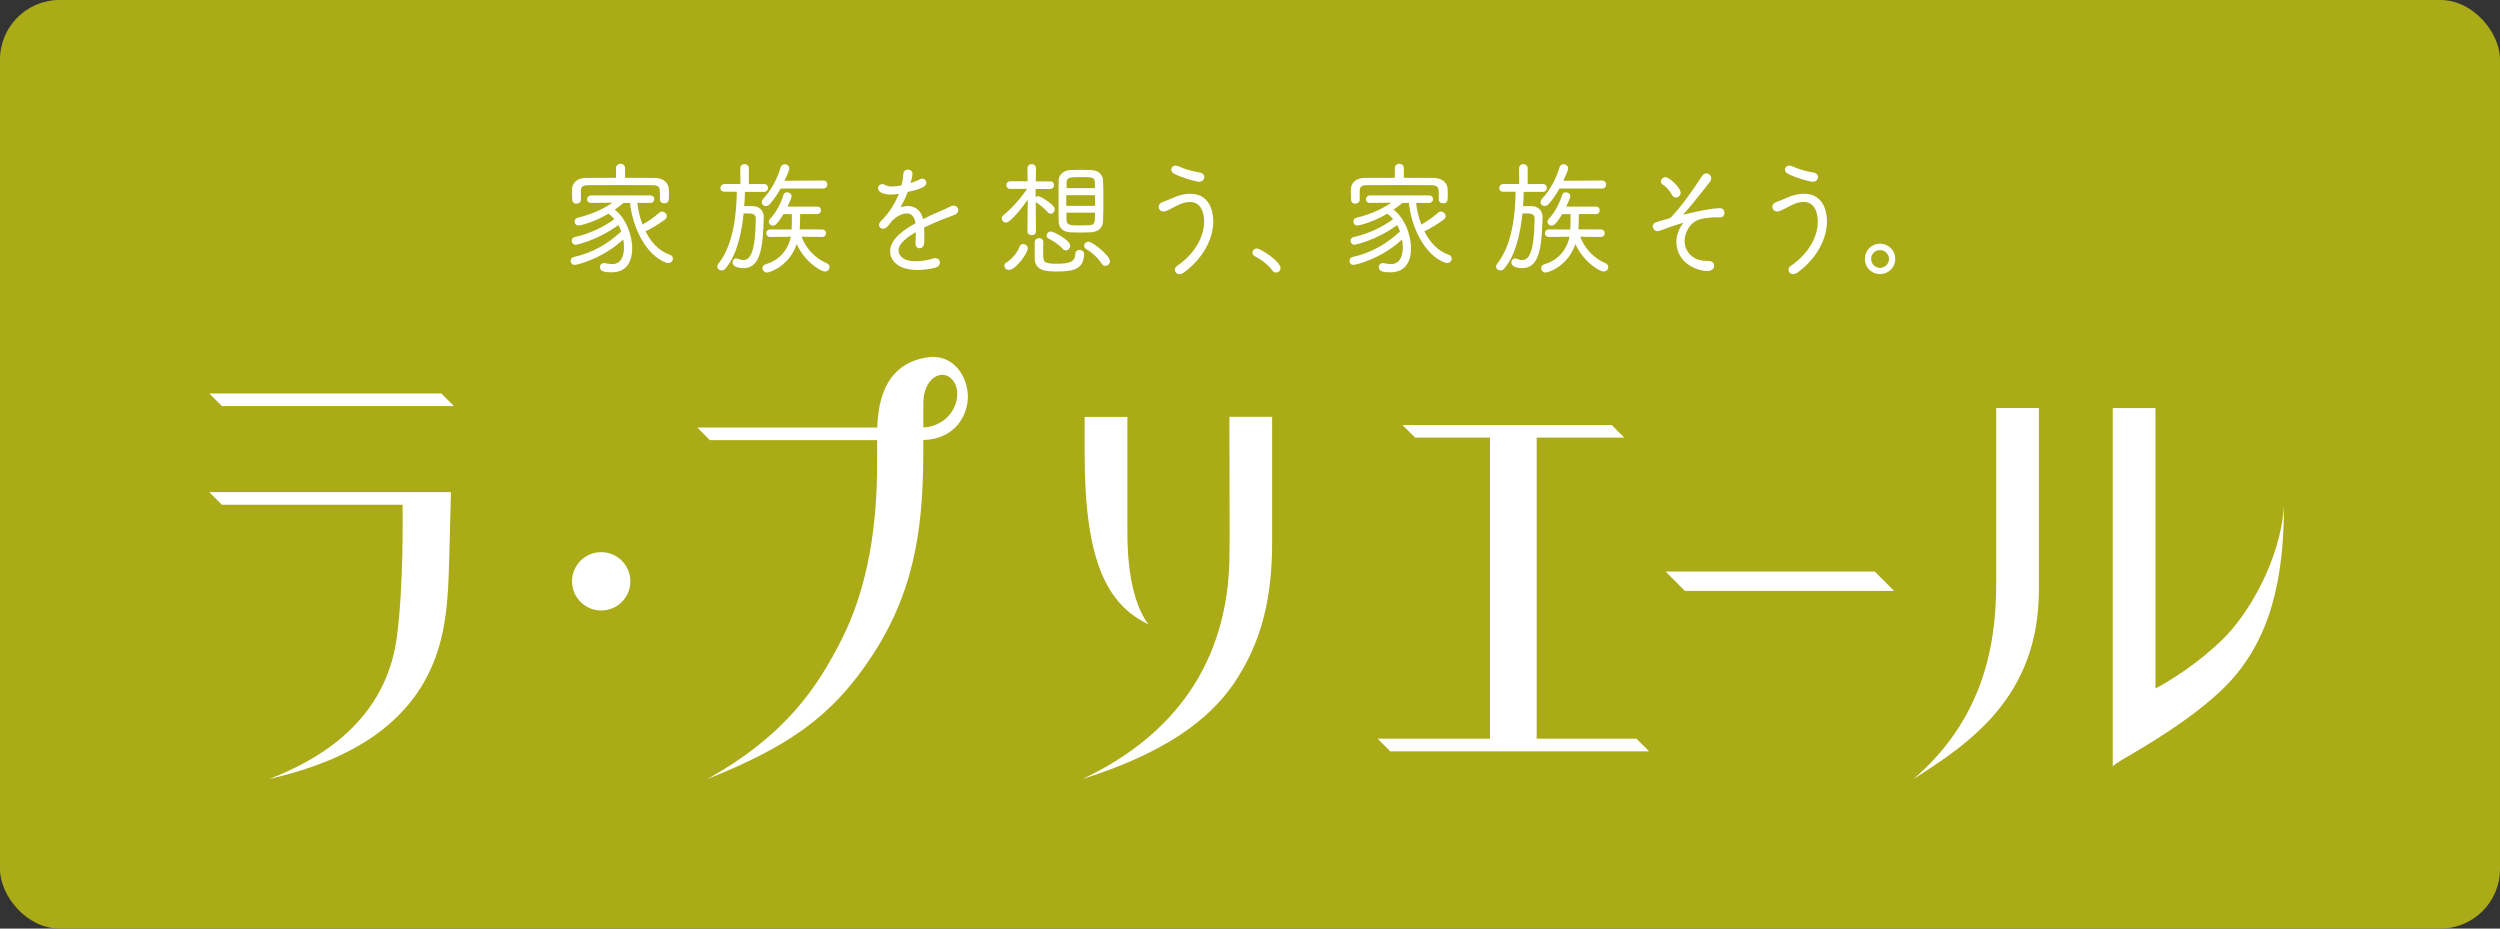
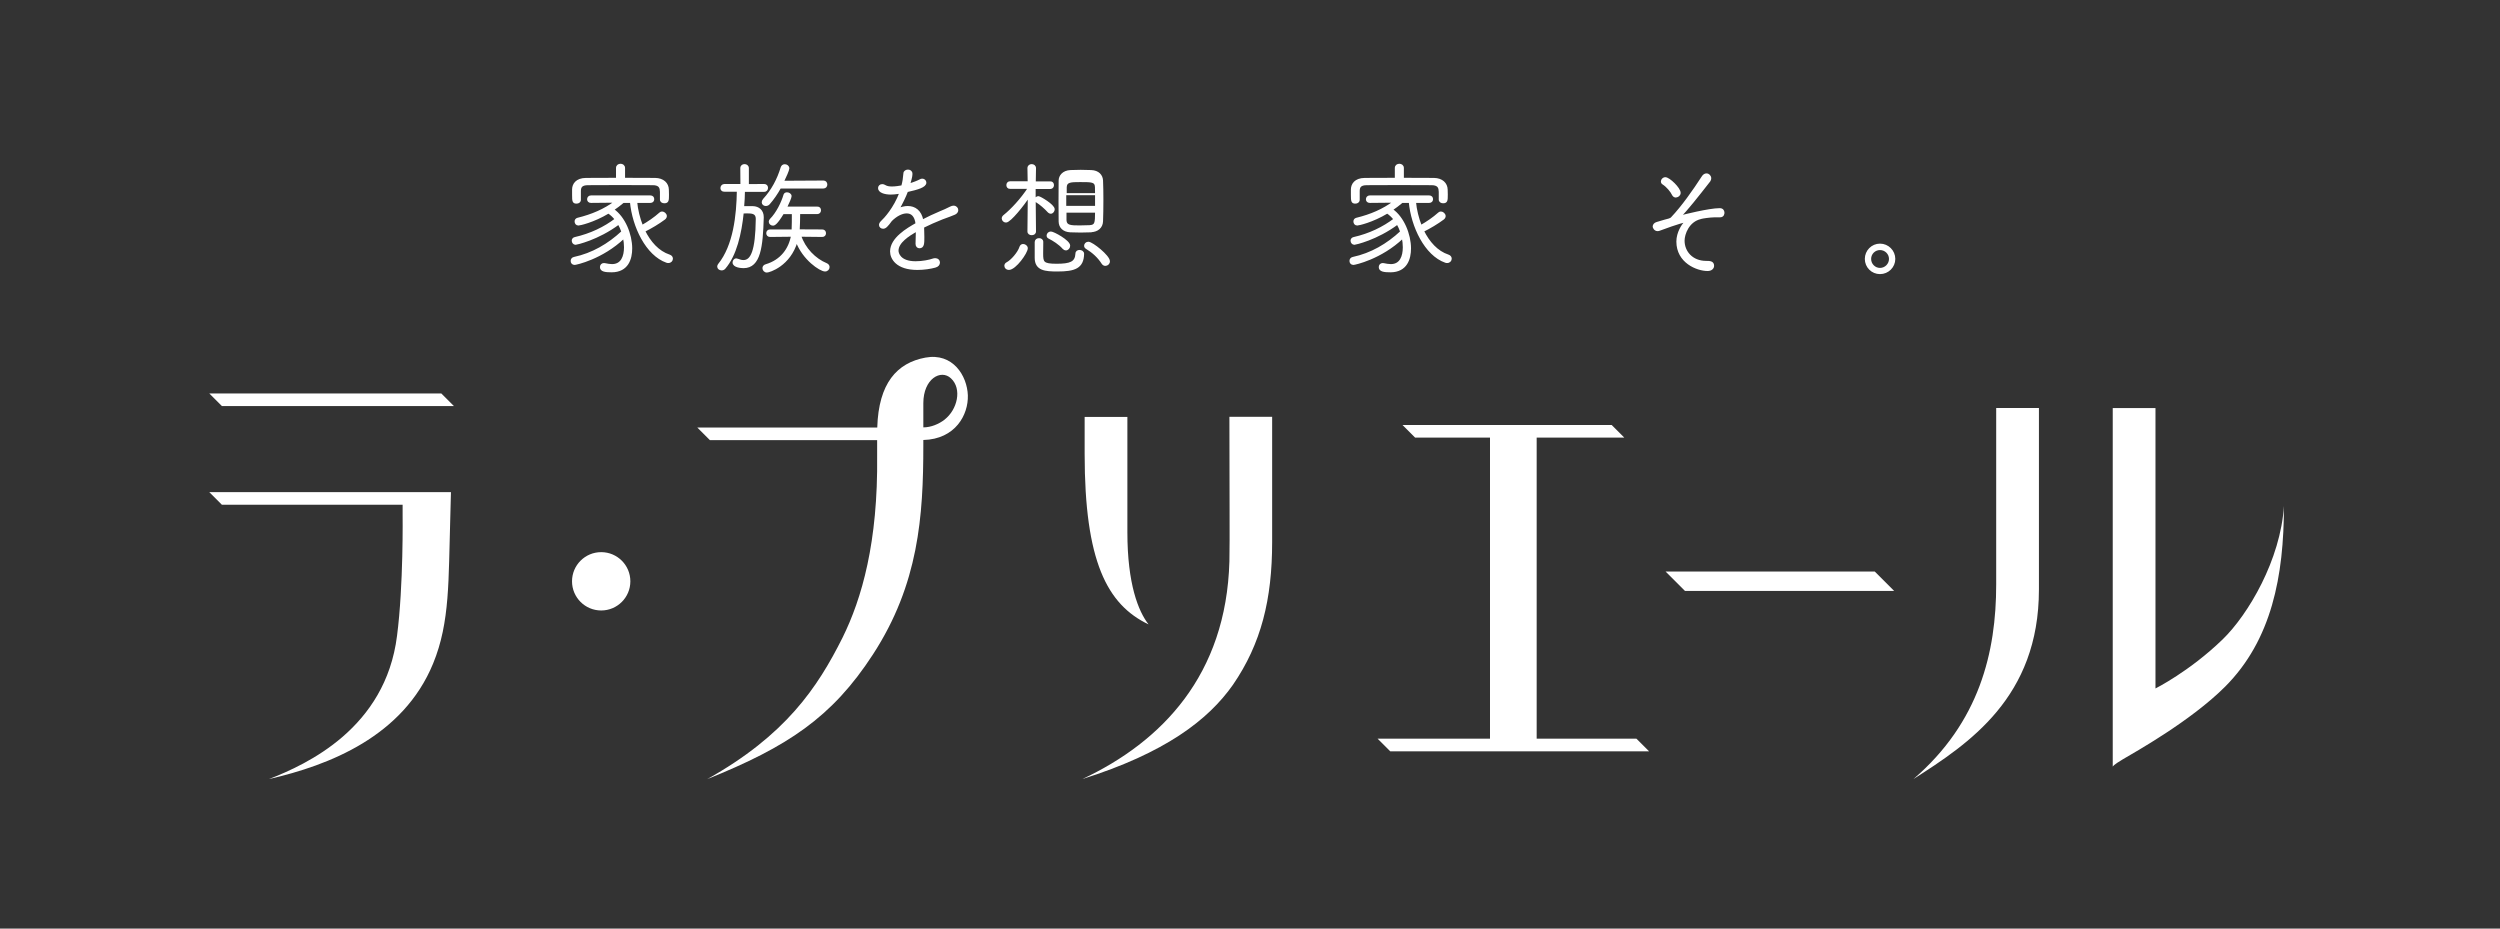
<svg xmlns="http://www.w3.org/2000/svg" id="_レイヤー_2" viewBox="0 0 210 78">
  <rect x="0" y="0" width="210" height="78" fill="#333333" stroke="none" />
  <defs>
    <style>.cls-1{fill:#aaab17;}.cls-2,.cls-3{fill:#fff;}.cls-3{stroke:#fff;stroke-linecap:round;stroke-linejoin:round;stroke-width:.17px;}</style>
  </defs>
  <g id="_レイヤー_1-2">
-     <rect class="cls-1" width="210" height="78" rx="5" ry="5" />
    <path class="cls-3" d="M53.44,16.97c.06.66.23,1.36.49,2.02.53-.3,1.06-.66,1.53-1.08.04-.04.1-.06.16-.06.14,0,.31.15.31.3,0,.07-.04.16-.12.22-.48.36-1.13.75-1.7,1.03.47.95,1.17,1.76,2.12,2.07.15.05.21.16.21.26,0,.14-.11.28-.3.28-.04,0-.08,0-.13-.02-1.69-.59-2.82-2.97-3.01-5.03h-.65c-.29.24-.57.46-.86.65.95.64,1.53,2.09,1.53,3.26,0,.84-.29,1.92-1.65,1.92-.52,0-.89-.05-.89-.35,0-.13.08-.26.25-.26.02,0,.05,0,.08.01.2.04.4.08.6.08.83,0,1.09-.73,1.09-1.5,0-.27-.03-.54-.09-.82-1.86,1.77-4.05,2.22-4.14,2.22-.17,0-.25-.12-.25-.25,0-.11.06-.22.2-.25,1.55-.33,2.9-1.12,4.06-2.2-.08-.24-.19-.48-.31-.69-1.77,1.32-3.57,1.7-3.62,1.7-.14,0-.24-.13-.24-.26,0-.09.05-.19.18-.22,1.33-.3,2.5-.87,3.43-1.58-.18-.23-.38-.42-.61-.57-1.28.77-2.42,1.01-2.52,1.01-.16,0-.24-.12-.24-.26,0-.09.05-.19.17-.22,1.22-.3,2.25-.74,3.19-1.44l-2.07.02c-.17,0-.24-.11-.24-.22,0-.12.08-.24.24-.24h4.99c.17,0,.24.11.24.23s-.07.23-.24.23h-1.16ZM55.51,16.05c0-.35-.16-.58-.69-.58-.77-.01-1.76-.01-2.74-.01s-1.95,0-2.67.01c-.59,0-.69.24-.7.56v.75c0,.16-.13.24-.28.24-.27,0-.29-.12-.29-.65,0-.15,0-.31,0-.47.01-.4.27-.86,1.08-.87.88-.01,1.74-.01,2.61-.01v-.91c0-.18.14-.27.3-.27.14,0,.29.09.29.27v.91c.86,0,1.72,0,2.61.01.68.01,1.06.4,1.07.9.01.12.01.27.01.42,0,.49-.01.64-.31.64-.14,0-.28-.07-.28-.23v-.71Z" />
    <path class="cls-3" d="M62.54,16.03h-.05c0,.43-.03.89-.07,1.37h.81c.49.01.84.31.84.84v.02c-.07,2.46-.25,4.18-1.61,4.18-.21,0-.84-.05-.84-.39,0-.12.08-.26.23-.26.03,0,.07.01.12.03.17.07.33.11.48.11.68,0,1.09-.83,1.12-3.55,0-.51-.4-.54-.81-.54-.11,0-.25,0-.37.01-.18,1.77-.59,3.58-1.53,4.67-.07.08-.16.11-.24.11-.16,0-.29-.1-.29-.24,0-.05.02-.1.06-.16,1.29-1.59,1.56-4.15,1.59-6.21h-1.13c-.17.01-.25-.1-.25-.22,0-.13.09-.26.26-.26h1.42s-.01-1.41-.01-1.41c0-.18.13-.26.27-.26.14,0,.28.08.28.26v1.42s1.37-.01,1.37-.01c.17,0,.24.12.24.24,0,.12-.07.25-.24.25h-1.63ZM65.52,15.76c-.27.49-.58.94-.92,1.33-.08.1-.19.13-.28.13-.13,0-.25-.09-.25-.23,0-.07.03-.15.1-.23.7-.76,1.19-1.69,1.49-2.68.04-.13.14-.2.26-.2.15,0,.3.1.3.27,0,.12-.26.72-.46,1.12l3.41-.02c.16,0,.24.12.24.25s-.08.25-.24.25h-3.66ZM67.21,19.79c.36,1.11,1.24,2,2.21,2.4.12.05.18.15.18.24,0,.15-.11.29-.3.29-.38,0-1.82-.94-2.38-2.47-.59,2.05-2.32,2.56-2.5,2.56-.18,0-.29-.15-.29-.29,0-.09.06-.2.21-.24,1.29-.38,1.99-1.36,2.19-2.48l-1.85.02c-.15,0-.23-.11-.23-.23s.07-.23.23-.23h1.9v-.02c.02-.22.02-1.08.02-1.44h-.83c-.56.93-.75.97-.84.97-.14,0-.27-.11-.27-.24,0-.05.02-.11.07-.17.55-.55.98-1.44,1.17-2.09.03-.09.11-.13.21-.13.14,0,.3.09.3.24,0,.12-.2.56-.39.96h2.63c.16-.01.23.1.23.22,0,.12-.07.24-.23.24h-1.52c0,.35-.02,1.21-.04,1.45h0s1.98.01,1.98.01c.16,0,.23.11.23.23s-.07.23-.23.23l-1.85-.02Z" />
    <path class="cls-3" d="M75.49,16.2c-.26.04-.48.06-.66.06-.53,0-.99-.16-.99-.46,0-.13.1-.25.27-.25.06,0,.15.02.24.08.12.08.33.12.57.12.29,0,.66-.06.87-.1.11-.41.14-.63.18-1.08,0-.16.16-.24.3-.24s.29.08.29.26c0,.11,0,.27-.2.91.39-.11.76-.26.94-.36.05-.03.11-.05.17-.05.14,0,.26.11.26.25,0,.32-.63.51-1.54.71-.17.46-.44,1.01-.73,1.52.27-.11.53-.18.79-.18.58,0,1.08.33,1.23,1.14.5-.26,1.02-.5,1.49-.7.26-.11.58-.24.88-.4.09-.05.18-.07.25-.07.19,0,.31.14.31.29,0,.11-.07.23-.22.3-.3.13-.51.2-1.05.4-.54.21-1.11.47-1.6.71,0,.25.02.56.02.85,0,.53,0,.86-.33.86-.12,0-.24-.09-.24-.28v-.03c.01-.24.02-.54.02-.81v-.3c-.69.4-1.62.98-1.62,1.71,0,.21.17.97,1.52.97.57,0,1.17-.12,1.47-.23.06-.02.12-.03.18-.03.2,0,.31.13.31.28s-.09.29-.33.35c-.37.1-.92.19-1.48.19-1.74,0-2.21-.9-2.21-1.47,0-1.09,1.38-1.89,2.14-2.32-.08-.69-.41-.96-.83-.96s-.91.27-1.31.67c-.34.47-.49.62-.67.62-.14,0-.26-.1-.26-.23,0-.08.04-.17.13-.26.29-.27,1.09-1.13,1.59-2.47h-.11Z" />
-     <path class="cls-3" d="M86.42,16.5c-.44.66-1.57,2.11-1.92,2.11-.14,0-.27-.12-.27-.26,0-.07.03-.14.11-.21.63-.5,1.47-1.4,2.08-2.34v-.02h-1.57c-.16.01-.23-.11-.23-.23,0-.12.07-.24.23-.24h1.56s-.02-1.18-.02-1.18h0c0-.18.13-.26.27-.26.14,0,.28.08.28.26l-.02,1.19h1.31c.14-.01.22.1.22.23,0,.11-.07.24-.22.24h-1.32s0,.61,0,.61c0,.37.03,3.04.03,3.04,0,.16-.13.23-.27.23-.15,0-.28-.07-.28-.23l.03-2.95ZM84.45,22.33c0-.08.04-.17.14-.22.39-.2.97-.86,1.13-1.36.04-.11.12-.17.22-.17.15,0,.31.12.31.27,0,.36-.97,1.74-1.51,1.74-.18,0-.29-.13-.29-.27ZM88.09,17.79c-.31-.34-.69-.67-1.02-.87-.05-.03-.08-.08-.08-.13,0-.11.1-.23.23-.23.13,0,1.29.68,1.29,1.02,0,.14-.11.29-.25.29-.06,0-.11-.03-.17-.08ZM90.68,21.08c.14,0,.3.08.3.24-.02,1.16-.72,1.4-2.15,1.4-1.02,0-1.83-.06-1.83-1.06,0-1.1,0-1.13,0-1.33.01-.17.14-.24.28-.24s.27.07.27.23c-.01.29-.01.67-.01.97,0,.75.05.95,1.21.95s1.63-.18,1.67-.93c0-.17.13-.23.26-.23ZM89.33,20.85c-.33-.38-.84-.7-1.22-.89-.08-.04-.11-.1-.11-.18,0-.11.11-.25.27-.25.22,0,1.54.72,1.54,1.11,0,.17-.13.31-.28.31-.07,0-.13-.03-.2-.1ZM91.66,19.43c-.27.01-.58.02-.89.02s-.6-.01-.87-.02c-.56-.03-.88-.35-.89-.82-.01-.46-.01-1.07-.01-1.68s0-1.25.01-1.76c0-.36.28-.77.91-.8.26-.01.56-.02.86-.02s.61.01.87.02c.61.02.9.38.92.79.02.46.03,1.02.03,1.6,0,.67-.01,1.33-.03,1.83s-.38.8-.91.83ZM92.07,16.31h-2.59v1.07h2.59v-1.07ZM92.06,15.89c0-.22,0-.42-.01-.6-.02-.5-.34-.5-1.32-.5-.8,0-1.2.01-1.22.51,0,.18,0,.37,0,.59h2.57ZM89.5,17.78c0,.27,0,.52,0,.72.02.51.45.52,1.19.52.28,0,.56-.01.82-.02.53-.03.56-.23.56-1.22h-2.58ZM92.62,22.12c-.35-.55-.82-.97-1.37-1.3-.07-.05-.1-.11-.1-.18,0-.12.11-.25.27-.25.32,0,1.73,1.13,1.73,1.56,0,.17-.14.3-.3.3-.08,0-.17-.04-.23-.13Z" />
-     <path class="cls-3" d="M99.09,22.95c-.19,0-.32-.13-.32-.29,0-.09.05-.19.16-.26,1.63-1.13,2.3-2.59,2.3-3.78,0-.25-.02-1.74-1.28-1.74-.34,0-.71.1-1.07.29-.78.4-.96.51-1.14.51-.2,0-.33-.14-.33-.31,0-.12.08-.26.28-.32.28-.09.66-.26.96-.39.43-.19.9-.3,1.33-.3,1.81,0,1.85,1.9,1.85,2.23,0,1.45-.86,3.1-2.46,4.25-.1.07-.2.1-.28.1ZM100.72,15.18c-.26,0-1.49-.35-2.08-.68-.11-.06-.17-.16-.17-.25,0-.13.11-.26.28-.26.06,0,.12.02.2.05.48.22,1.15.43,1.82.54.22.03.31.16.31.29,0,.15-.13.31-.36.31Z" />
-     <path class="cls-3" d="M107.19,22.81c-.08,0-.18-.04-.24-.13-.3-.46-.99-.97-1.5-1.23-.1-.05-.16-.15-.16-.23,0-.13.1-.26.27-.26.34,0,1.92,1.09,1.92,1.56,0,.18-.14.29-.3.29Z" />
+     <path class="cls-3" d="M86.42,16.5c-.44.66-1.57,2.11-1.92,2.11-.14,0-.27-.12-.27-.26,0-.07.03-.14.11-.21.63-.5,1.47-1.4,2.08-2.34v-.02h-1.57c-.16.01-.23-.11-.23-.23,0-.12.07-.24.23-.24h1.56s-.02-1.18-.02-1.18h0c0-.18.13-.26.27-.26.14,0,.28.08.28.26l-.02,1.19h1.31c.14-.01.22.1.22.23,0,.11-.07.24-.22.24h-1.32s0,.61,0,.61c0,.37.03,3.04.03,3.04,0,.16-.13.23-.27.23-.15,0-.28-.07-.28-.23l.03-2.95ZM84.45,22.33c0-.08.04-.17.14-.22.39-.2.97-.86,1.13-1.36.04-.11.12-.17.22-.17.15,0,.31.12.31.27,0,.36-.97,1.74-1.51,1.74-.18,0-.29-.13-.29-.27ZM88.09,17.79c-.31-.34-.69-.67-1.02-.87-.05-.03-.08-.08-.08-.13,0-.11.1-.23.23-.23.13,0,1.29.68,1.29,1.02,0,.14-.11.29-.25.29-.06,0-.11-.03-.17-.08ZM90.68,21.08c.14,0,.3.08.3.24-.02,1.16-.72,1.4-2.15,1.4-1.02,0-1.83-.06-1.83-1.06,0-1.1,0-1.13,0-1.33.01-.17.14-.24.28-.24s.27.07.27.23c-.01.29-.01.67-.01.97,0,.75.05.95,1.21.95s1.63-.18,1.67-.93c0-.17.13-.23.26-.23ZM89.33,20.85c-.33-.38-.84-.7-1.22-.89-.08-.04-.11-.1-.11-.18,0-.11.11-.25.27-.25.22,0,1.54.72,1.54,1.11,0,.17-.13.31-.28.31-.07,0-.13-.03-.2-.1ZM91.66,19.43c-.27.01-.58.02-.89.02s-.6-.01-.87-.02c-.56-.03-.88-.35-.89-.82-.01-.46-.01-1.07-.01-1.68s0-1.25.01-1.76c0-.36.28-.77.91-.8.26-.01.56-.02.86-.02s.61.01.87.02c.61.02.9.38.92.79.02.46.03,1.02.03,1.6,0,.67-.01,1.33-.03,1.83s-.38.8-.91.83ZM92.07,16.31h-2.59v1.07h2.59v-1.07Zc0-.22,0-.42-.01-.6-.02-.5-.34-.5-1.32-.5-.8,0-1.2.01-1.22.51,0,.18,0,.37,0,.59h2.57ZM89.5,17.78c0,.27,0,.52,0,.72.02.51.45.52,1.19.52.28,0,.56-.01.82-.02.53-.03.56-.23.56-1.22h-2.58ZM92.62,22.12c-.35-.55-.82-.97-1.37-1.3-.07-.05-.1-.11-.1-.18,0-.12.11-.25.27-.25.32,0,1.73,1.13,1.73,1.56,0,.17-.14.3-.3.3-.08,0-.17-.04-.23-.13Z" />
    <path class="cls-3" d="M118.86,16.97c.06.66.23,1.36.49,2.02.53-.3,1.06-.66,1.53-1.08.04-.04.1-.06.16-.06.14,0,.31.15.31.3,0,.07-.04.16-.12.22-.48.36-1.13.75-1.7,1.03.47.95,1.17,1.76,2.12,2.07.15.05.21.16.21.26,0,.14-.11.28-.3.28-.04,0-.08,0-.13-.02-1.69-.59-2.82-2.97-3.01-5.03h-.65c-.29.24-.57.46-.86.65.95.64,1.53,2.09,1.53,3.26,0,.84-.29,1.92-1.65,1.92-.52,0-.89-.05-.89-.35,0-.13.08-.26.25-.26.02,0,.05,0,.08.01.2.04.4.08.6.08.83,0,1.09-.73,1.09-1.5,0-.27-.03-.54-.09-.82-1.86,1.77-4.05,2.22-4.14,2.22-.17,0-.25-.12-.25-.25,0-.11.06-.22.2-.25,1.55-.33,2.9-1.12,4.06-2.2-.08-.24-.19-.48-.31-.69-1.77,1.32-3.57,1.7-3.62,1.7-.14,0-.24-.13-.24-.26,0-.09.05-.19.18-.22,1.33-.3,2.5-.87,3.43-1.58-.18-.23-.38-.42-.61-.57-1.28.77-2.42,1.01-2.52,1.01-.16,0-.24-.12-.24-.26,0-.09.05-.19.17-.22,1.22-.3,2.25-.74,3.19-1.44l-2.07.02c-.17,0-.24-.11-.24-.22,0-.12.08-.24.24-.24h4.99c.17,0,.24.11.24.23s-.07.23-.24.23h-1.16ZM120.93,16.05c0-.35-.16-.58-.69-.58-.77-.01-1.76-.01-2.74-.01s-1.95,0-2.67.01c-.59,0-.69.24-.7.56v.75c0,.16-.13.24-.28.24-.27,0-.29-.12-.29-.65,0-.15,0-.31,0-.47.01-.4.27-.86,1.08-.87.88-.01,1.74-.01,2.61-.01v-.91c0-.18.14-.27.3-.27.14,0,.29.09.29.27v.91c.86,0,1.72,0,2.61.01.68.01,1.06.4,1.07.9.01.12.01.27.01.42,0,.49-.01.64-.31.64-.14,0-.28-.07-.28-.23v-.71Z" />
-     <path class="cls-3" d="M127.96,16.03h-.05c0,.43-.03.89-.07,1.37h.81c.49.01.84.31.84.84v.02c-.07,2.46-.25,4.18-1.61,4.18-.21,0-.84-.05-.84-.39,0-.12.08-.26.23-.26.03,0,.07.01.12.03.17.07.33.11.48.11.68,0,1.09-.83,1.12-3.55,0-.51-.4-.54-.81-.54-.11,0-.25,0-.37.01-.18,1.77-.59,3.58-1.53,4.67-.07.08-.16.11-.24.11-.16,0-.29-.1-.29-.24,0-.05.02-.1.06-.16,1.29-1.59,1.56-4.15,1.59-6.21h-1.13c-.17.01-.25-.1-.25-.22,0-.13.09-.26.26-.26h1.42s-.01-1.41-.01-1.41c0-.18.13-.26.27-.26.14,0,.28.08.28.26v1.42s1.37-.01,1.37-.01c.17,0,.24.12.24.24,0,.12-.07.25-.24.25h-1.63ZM130.94,15.76c-.27.49-.58.94-.92,1.33-.08.1-.19.13-.28.13-.13,0-.25-.09-.25-.23,0-.07.03-.15.1-.23.7-.76,1.19-1.69,1.49-2.68.04-.13.14-.2.26-.2.15,0,.3.1.3.27,0,.12-.26.72-.46,1.12l3.41-.02c.16,0,.24.12.24.25s-.08.25-.24.25h-3.66ZM132.62,19.79c.36,1.11,1.24,2,2.21,2.4.12.05.18.15.18.24,0,.15-.11.29-.3.29-.38,0-1.82-.94-2.38-2.47-.59,2.05-2.32,2.56-2.5,2.56-.18,0-.29-.15-.29-.29,0-.09.06-.2.21-.24,1.29-.38,1.99-1.36,2.19-2.48l-1.85.02c-.15,0-.23-.11-.23-.23s.07-.23.23-.23h1.9v-.02c.02-.22.02-1.08.02-1.44h-.83c-.56.93-.75.97-.84.97-.14,0-.27-.11-.27-.24,0-.05.02-.11.07-.17.55-.55.98-1.44,1.17-2.09.03-.09.11-.13.21-.13.14,0,.3.09.3.24,0,.12-.2.56-.39.96h2.63c.16-.01.23.1.23.22,0,.12-.07.24-.23.24h-1.52c0,.35-.02,1.21-.04,1.45h0s1.98.01,1.98.01c.16,0,.23.11.23.23s-.07.23-.23.23l-1.85-.02Z" />
    <path class="cls-3" d="M142.85,18.32c-1.04.24-1.43,1.33-1.43,1.9,0,.93.7,1.78,1.9,1.78.31,0,.58.01.58.33,0,.18-.16.35-.46.35-.88,0-2.54-.66-2.54-2.39,0-.75.45-1.4.62-1.58.03-.04.05-.07.05-.09,0-.01-.01-.01-.02-.01-.31,0-2.06.65-2.16.69-.05.02-.1.03-.15.03-.24,0-.33-.24-.33-.3,0-.12.09-.25.27-.3l.64-.19c.29-.08.51-.11.62-.24.9-.95,1.83-2.28,2.57-3.42.1-.17.23-.23.33-.23.18,0,.32.15.32.33,0,.07-.02.13-.07.21-.98,1.26-2,2.54-2.44,2.95-.02.02-.04.03-.04.04s.01.01.02.01c.02,0,.05-.01.09-.02.12-.04,2.34-.6,3.24-.6.22,0,.31.15.31.29,0,.05,0,.31-.29.31h-.46c-.42.01-.98.09-1.19.15ZM140.78,16.51c-.1,0-.2-.05-.26-.18-.12-.26-.47-.69-.82-.91-.07-.04-.1-.11-.1-.18,0-.13.12-.27.29-.27.31,0,1.2.86,1.2,1.23,0,.17-.15.3-.31.3Z" />
-     <path class="cls-3" d="M150.64,22.95c-.19,0-.32-.13-.32-.29,0-.09.05-.19.16-.26,1.63-1.13,2.3-2.59,2.3-3.78,0-.25-.02-1.74-1.28-1.74-.34,0-.71.1-1.07.29-.78.4-.96.51-1.14.51-.2,0-.33-.14-.33-.31,0-.12.08-.26.28-.32.28-.09.66-.26.96-.39.43-.19.9-.3,1.33-.3,1.81,0,1.85,1.9,1.85,2.23,0,1.45-.86,3.1-2.46,4.25-.1.07-.2.1-.28.1ZM152.27,15.18c-.26,0-1.49-.35-2.08-.68-.11-.06-.17-.16-.17-.25,0-.13.11-.26.28-.26.06,0,.12.02.2.05.48.22,1.15.43,1.82.54.22.03.31.16.31.29,0,.15-.13.31-.36.31Z" />
    <path class="cls-3" d="M157.92,22.94c-.66,0-1.19-.53-1.19-1.19s.53-1.2,1.19-1.2,1.2.54,1.2,1.2-.54,1.19-1.2,1.19ZM157.92,20.92c-.46,0-.83.37-.83.83s.37.84.83.84.84-.38.84-.84-.38-.83-.84-.83Z" />
    <path class="cls-2" d="M103.27,47.16c.04-2.17,0-5.02,0-12.15h3.59v10.53c0,4.8-.92,8.53-3.29,11.98-2.1,2.99-5.74,5.74-12.65,7.92,6.68-3.14,12.08-8.73,12.35-18.28ZM94.7,35.01v9.7c0,4.35.92,6.64,1.78,7.74-3.5-1.67-5.37-5.32-5.37-14.32v-3.11h3.59Z" />
    <path class="cls-2" d="M167.68,49.1v-14.83h3.59v15.24c0,9.09-5.9,12.96-10.54,15.93,5.55-4.77,6.95-10.67,6.95-16.34ZM181.06,34.27v23.56s2.86-1.43,5.63-4.11c2.17-2.1,4.88-6.71,5.16-11.22,0,5.9-1.03,11.26-4.94,15.18-2.91,2.91-7.63,5.53-8.59,6.1-.81.48-.84.6-.85.62v-30.12h3.59Z" />
    <polygon class="cls-2" points="159.11 49.64 141.54 49.64 139.91 48.01 157.48 48.01 159.11 49.64" />
    <polygon class="cls-2" points="137.46 62.05 129.08 62.05 129.08 36.76 136.44 36.76 135.38 35.7 117.81 35.7 118.87 36.76 125.16 36.76 125.16 62.05 115.72 62.05 116.78 63.11 138.52 63.11 137.46 62.05" />
    <polygon class="cls-2" points="38.13 34.11 18.64 34.11 17.58 33.05 37.07 33.05 38.13 34.11" />
    <path class="cls-2" d="M17.58,41.34l1.06,1.06h15.18v.84s.08,5.94-.47,10.17c-.97,7.76-7.57,10.79-10.75,12.03,5.05-1.16,11.26-3.57,13.78-9.7,1.44-3.49,1.28-7.1,1.44-12.11.04-1.28.06-2.29.06-2.29h-20.29Z" />
    <path class="cls-2" d="M81.3,33.21c-.06-1.65-1.26-3.6-3.57-3.17-2.38.44-3.93,2.15-4.04,5.87h-15.12l1.06,1.06h14.05v1.31c.08,7.26-1.28,11.99-2.91,15.29-2.1,4.19-4.77,8.19-11.37,11.88,6.75-2.72,10.49-5.18,13.93-10.48,3.84-5.91,4.23-11.61,4.23-17.56v-.45c2.7-.07,3.79-2.13,3.74-3.75ZM79.36,35.24c-.51.39-1.16.66-1.8.66v-2.03c0-2.06,1.48-2.88,2.32-2.09.96.89.53,2.64-.53,3.46Z" />
    <circle class="cls-2" cx="50.5" cy="48.83" r="2.45" />
  </g>
</svg>